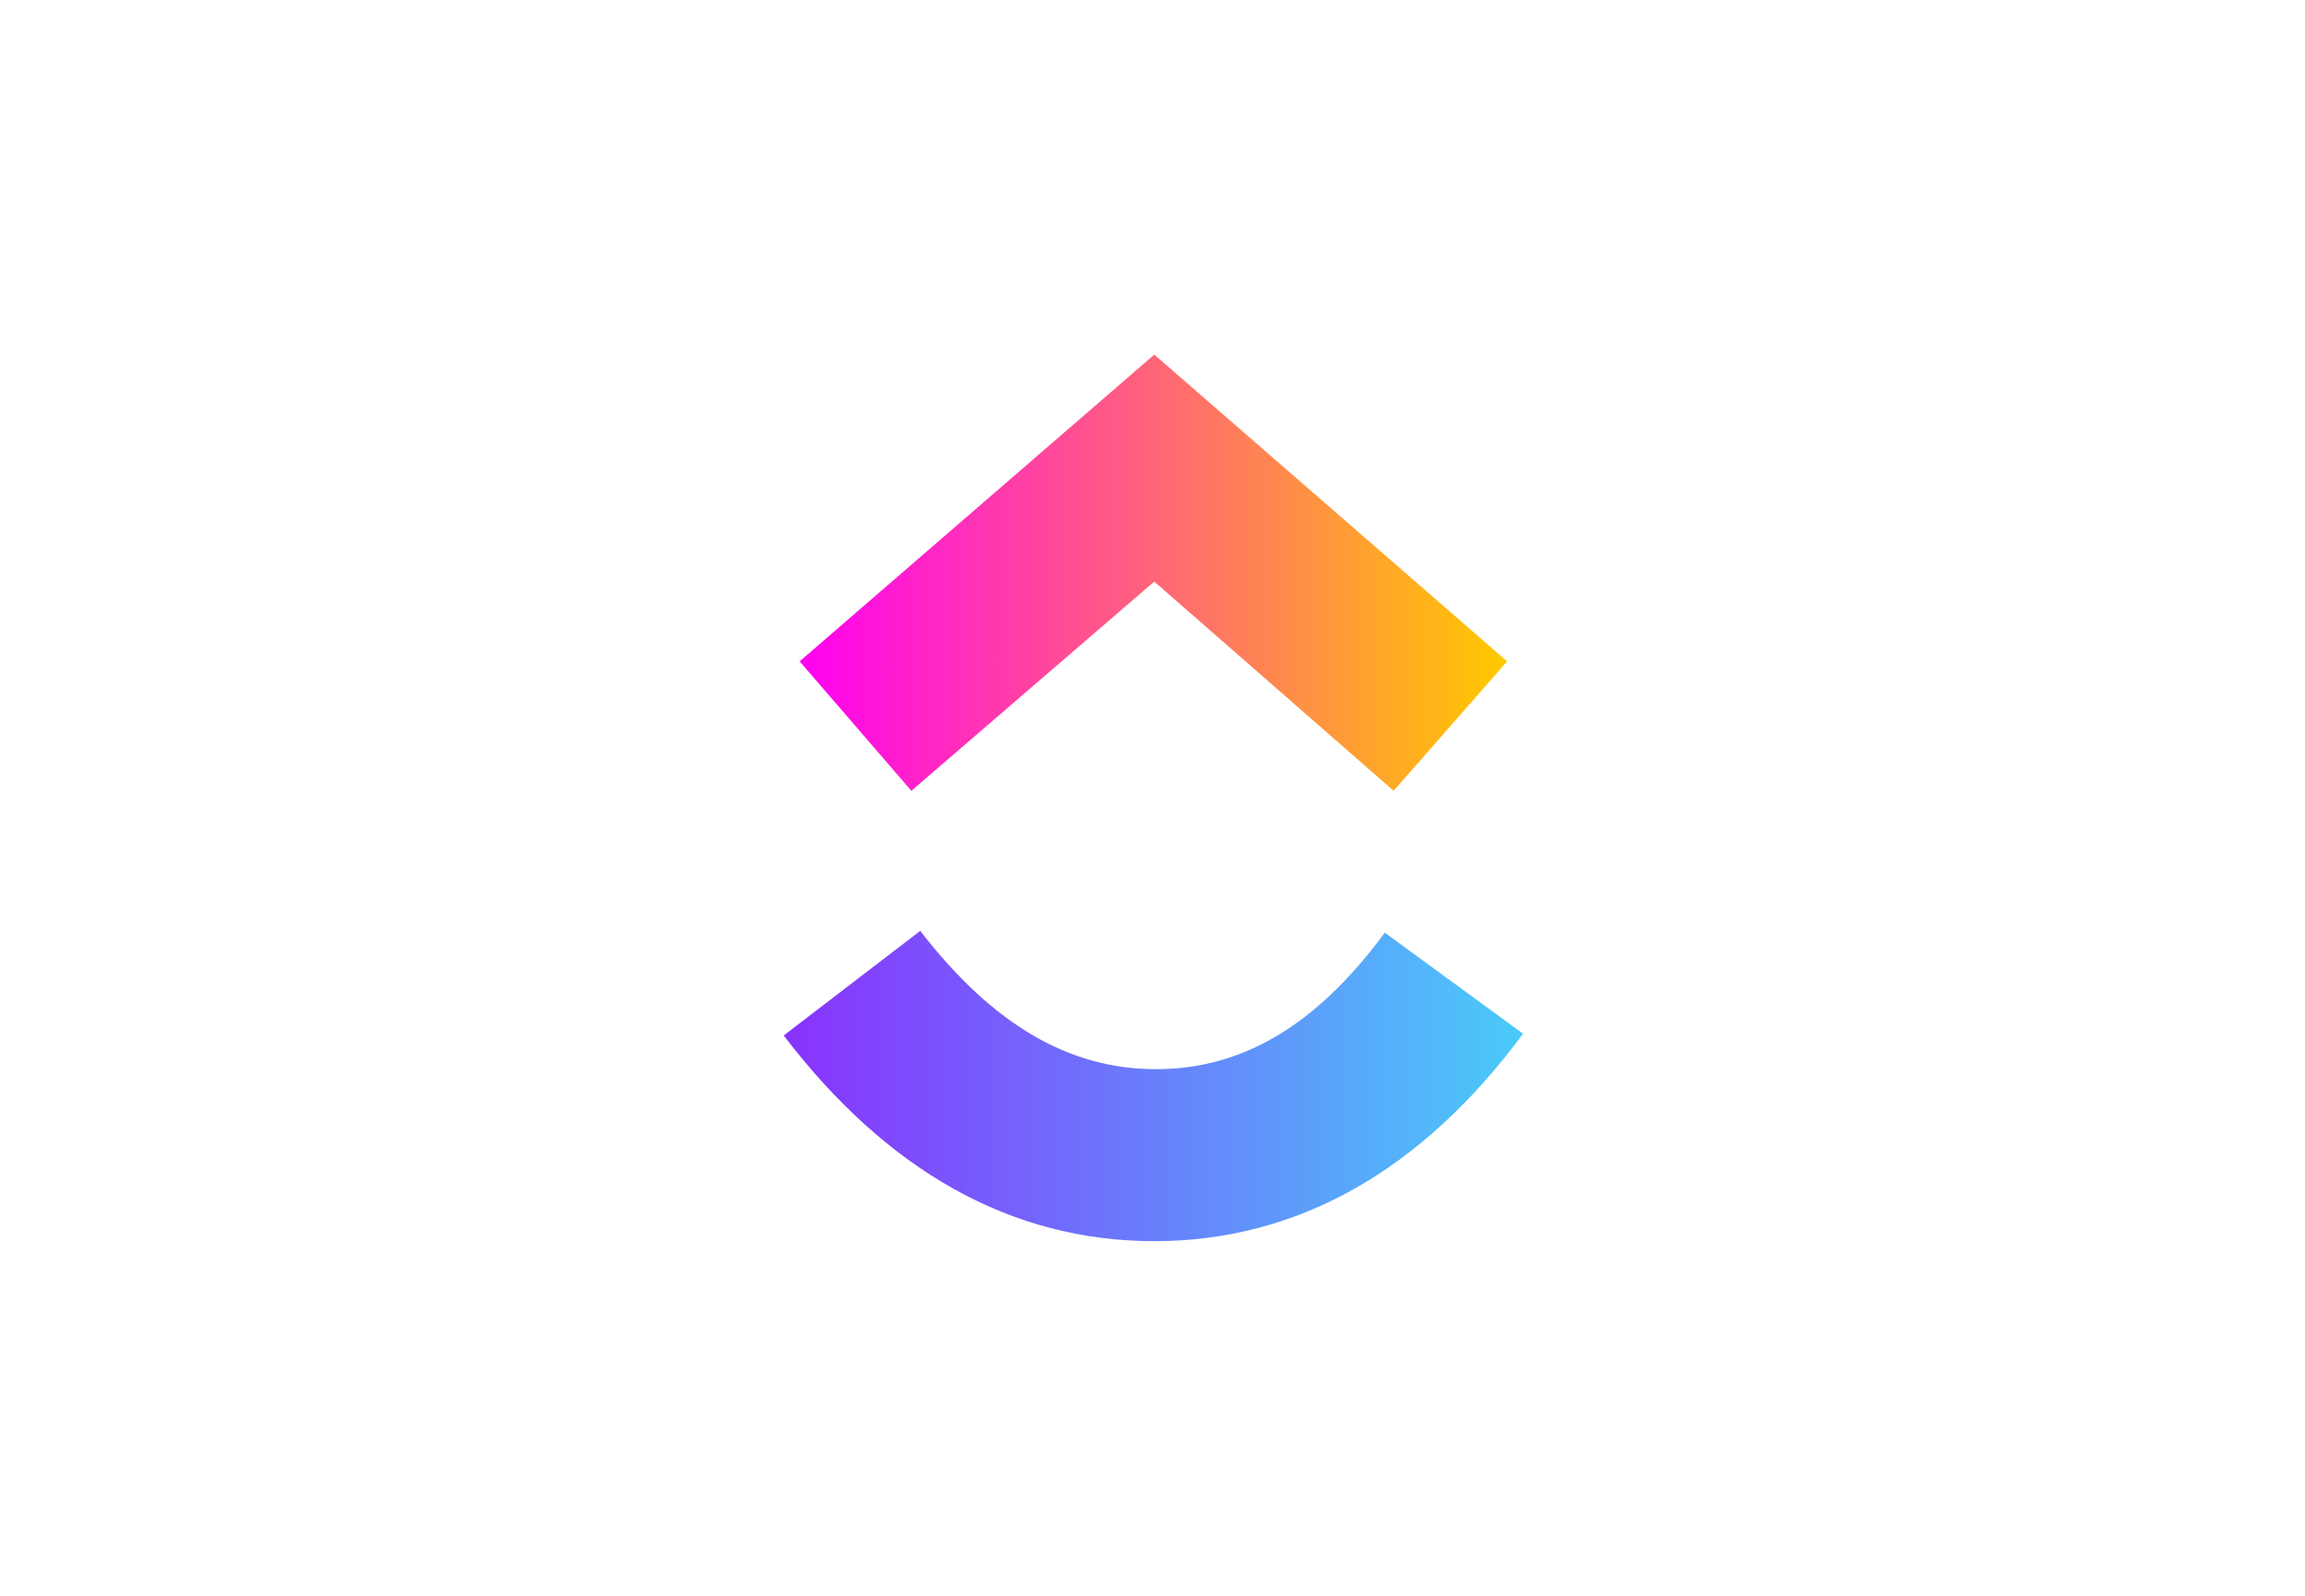
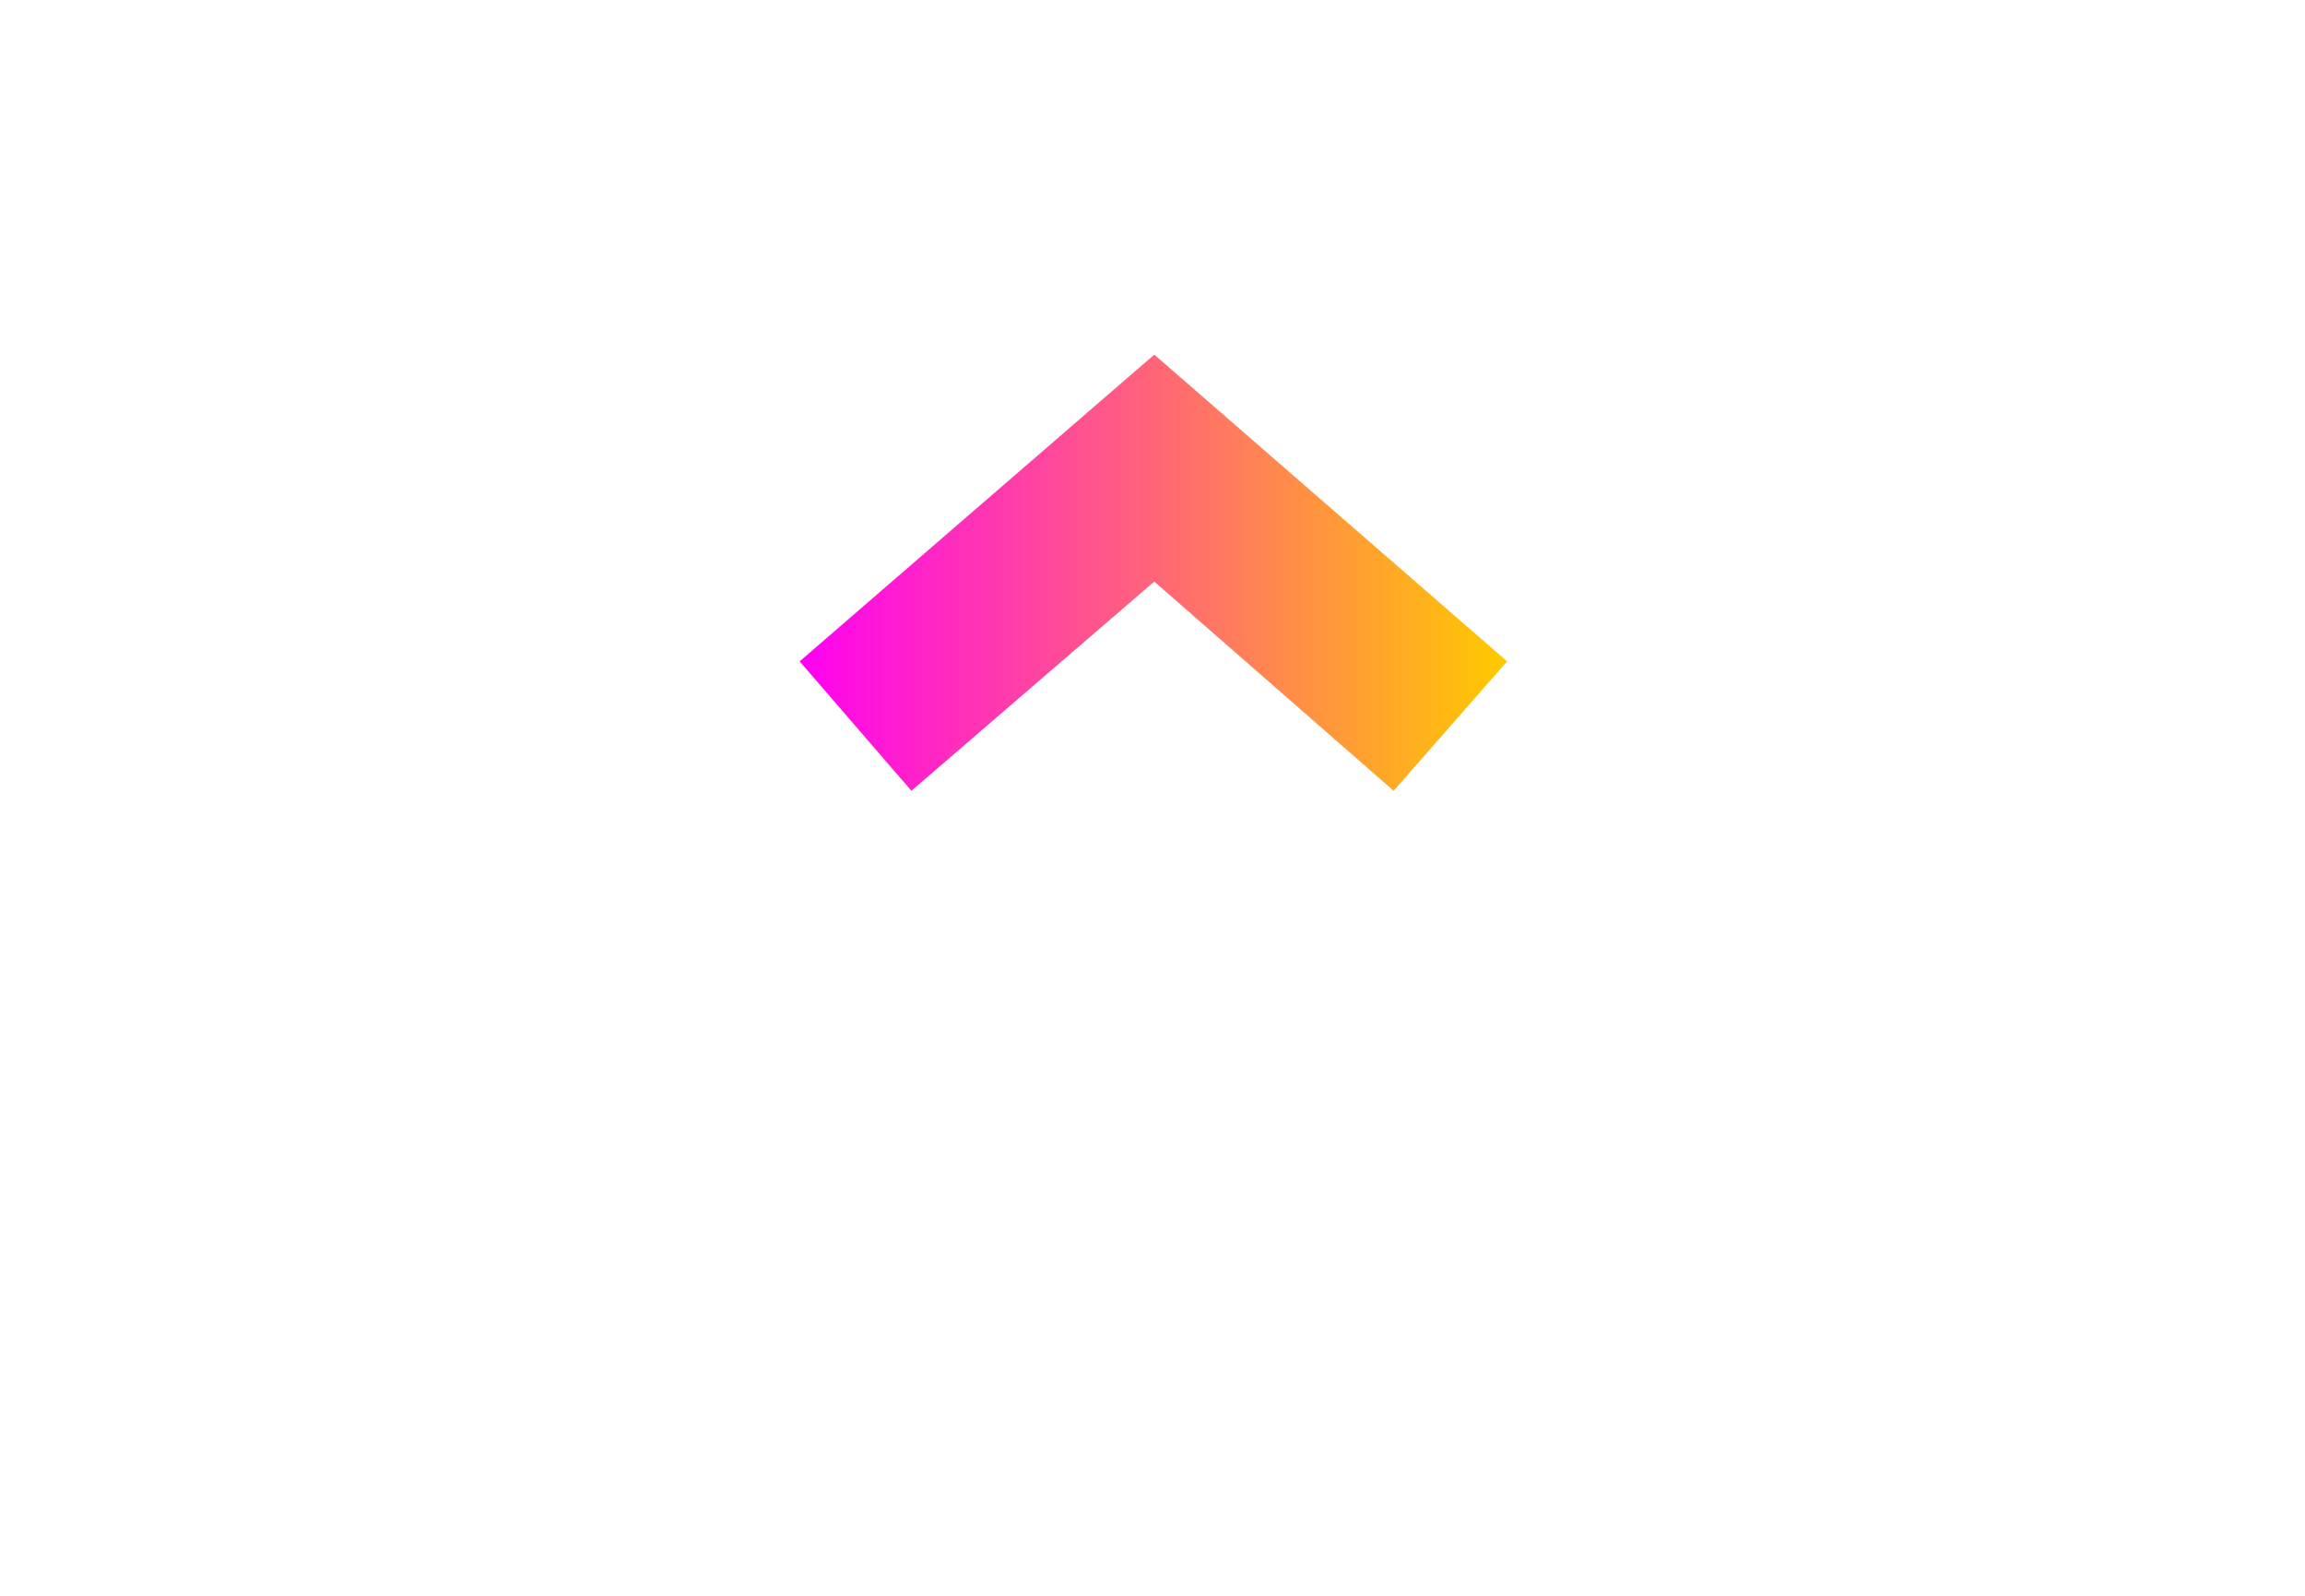
<svg xmlns="http://www.w3.org/2000/svg" version="1.1" id="Layer_1" x="0px" y="0px" viewBox="0 0 130 90" style="enable-background:new 0 0 130 90;" xml:space="preserve">
  <style type="text/css">
	.st0{fill:url(#SVGID_1_);}
	.st1{fill:url(#SVGID_2_);}
</style>
  <g>
    <linearGradient id="SVGID_1_" gradientUnits="userSpaceOnUse" x1="1.331" y1="91.751" x2="1.654" y2="91.751" gradientTransform="matrix(129.03 0 0 -54.12 -127.63 5026.8)">
      <stop offset="0" style="stop-color:#8930FD" />
      <stop offset="1" style="stop-color:#49CCF9" />
    </linearGradient>
-     <path class="st0" d="M44.2,58.4l7.7-5.9c4.1,5.3,8.4,7.8,13.3,7.8c4.8,0,9-2.4,12.9-7.7l7.8,5.7C80.2,66,73.2,70,65.1,70   C57,70,50,66,44.2,58.4z" />
    <linearGradient id="SVGID_2_" gradientUnits="userSpaceOnUse" x1="1.331" y1="90.591" x2="1.653" y2="90.591" gradientTransform="matrix(123.63 0 0 -76.2 -119.42 6935.36)">
      <stop offset="0" style="stop-color:#FF02F0" />
      <stop offset="1" style="stop-color:#FFC800" />
    </linearGradient>
    <path class="st1" d="M65.1,32.8L51.4,44.6l-6.3-7.3l20-17.3L85,37.3l-6.4,7.3L65.1,32.8z" />
  </g>
</svg>